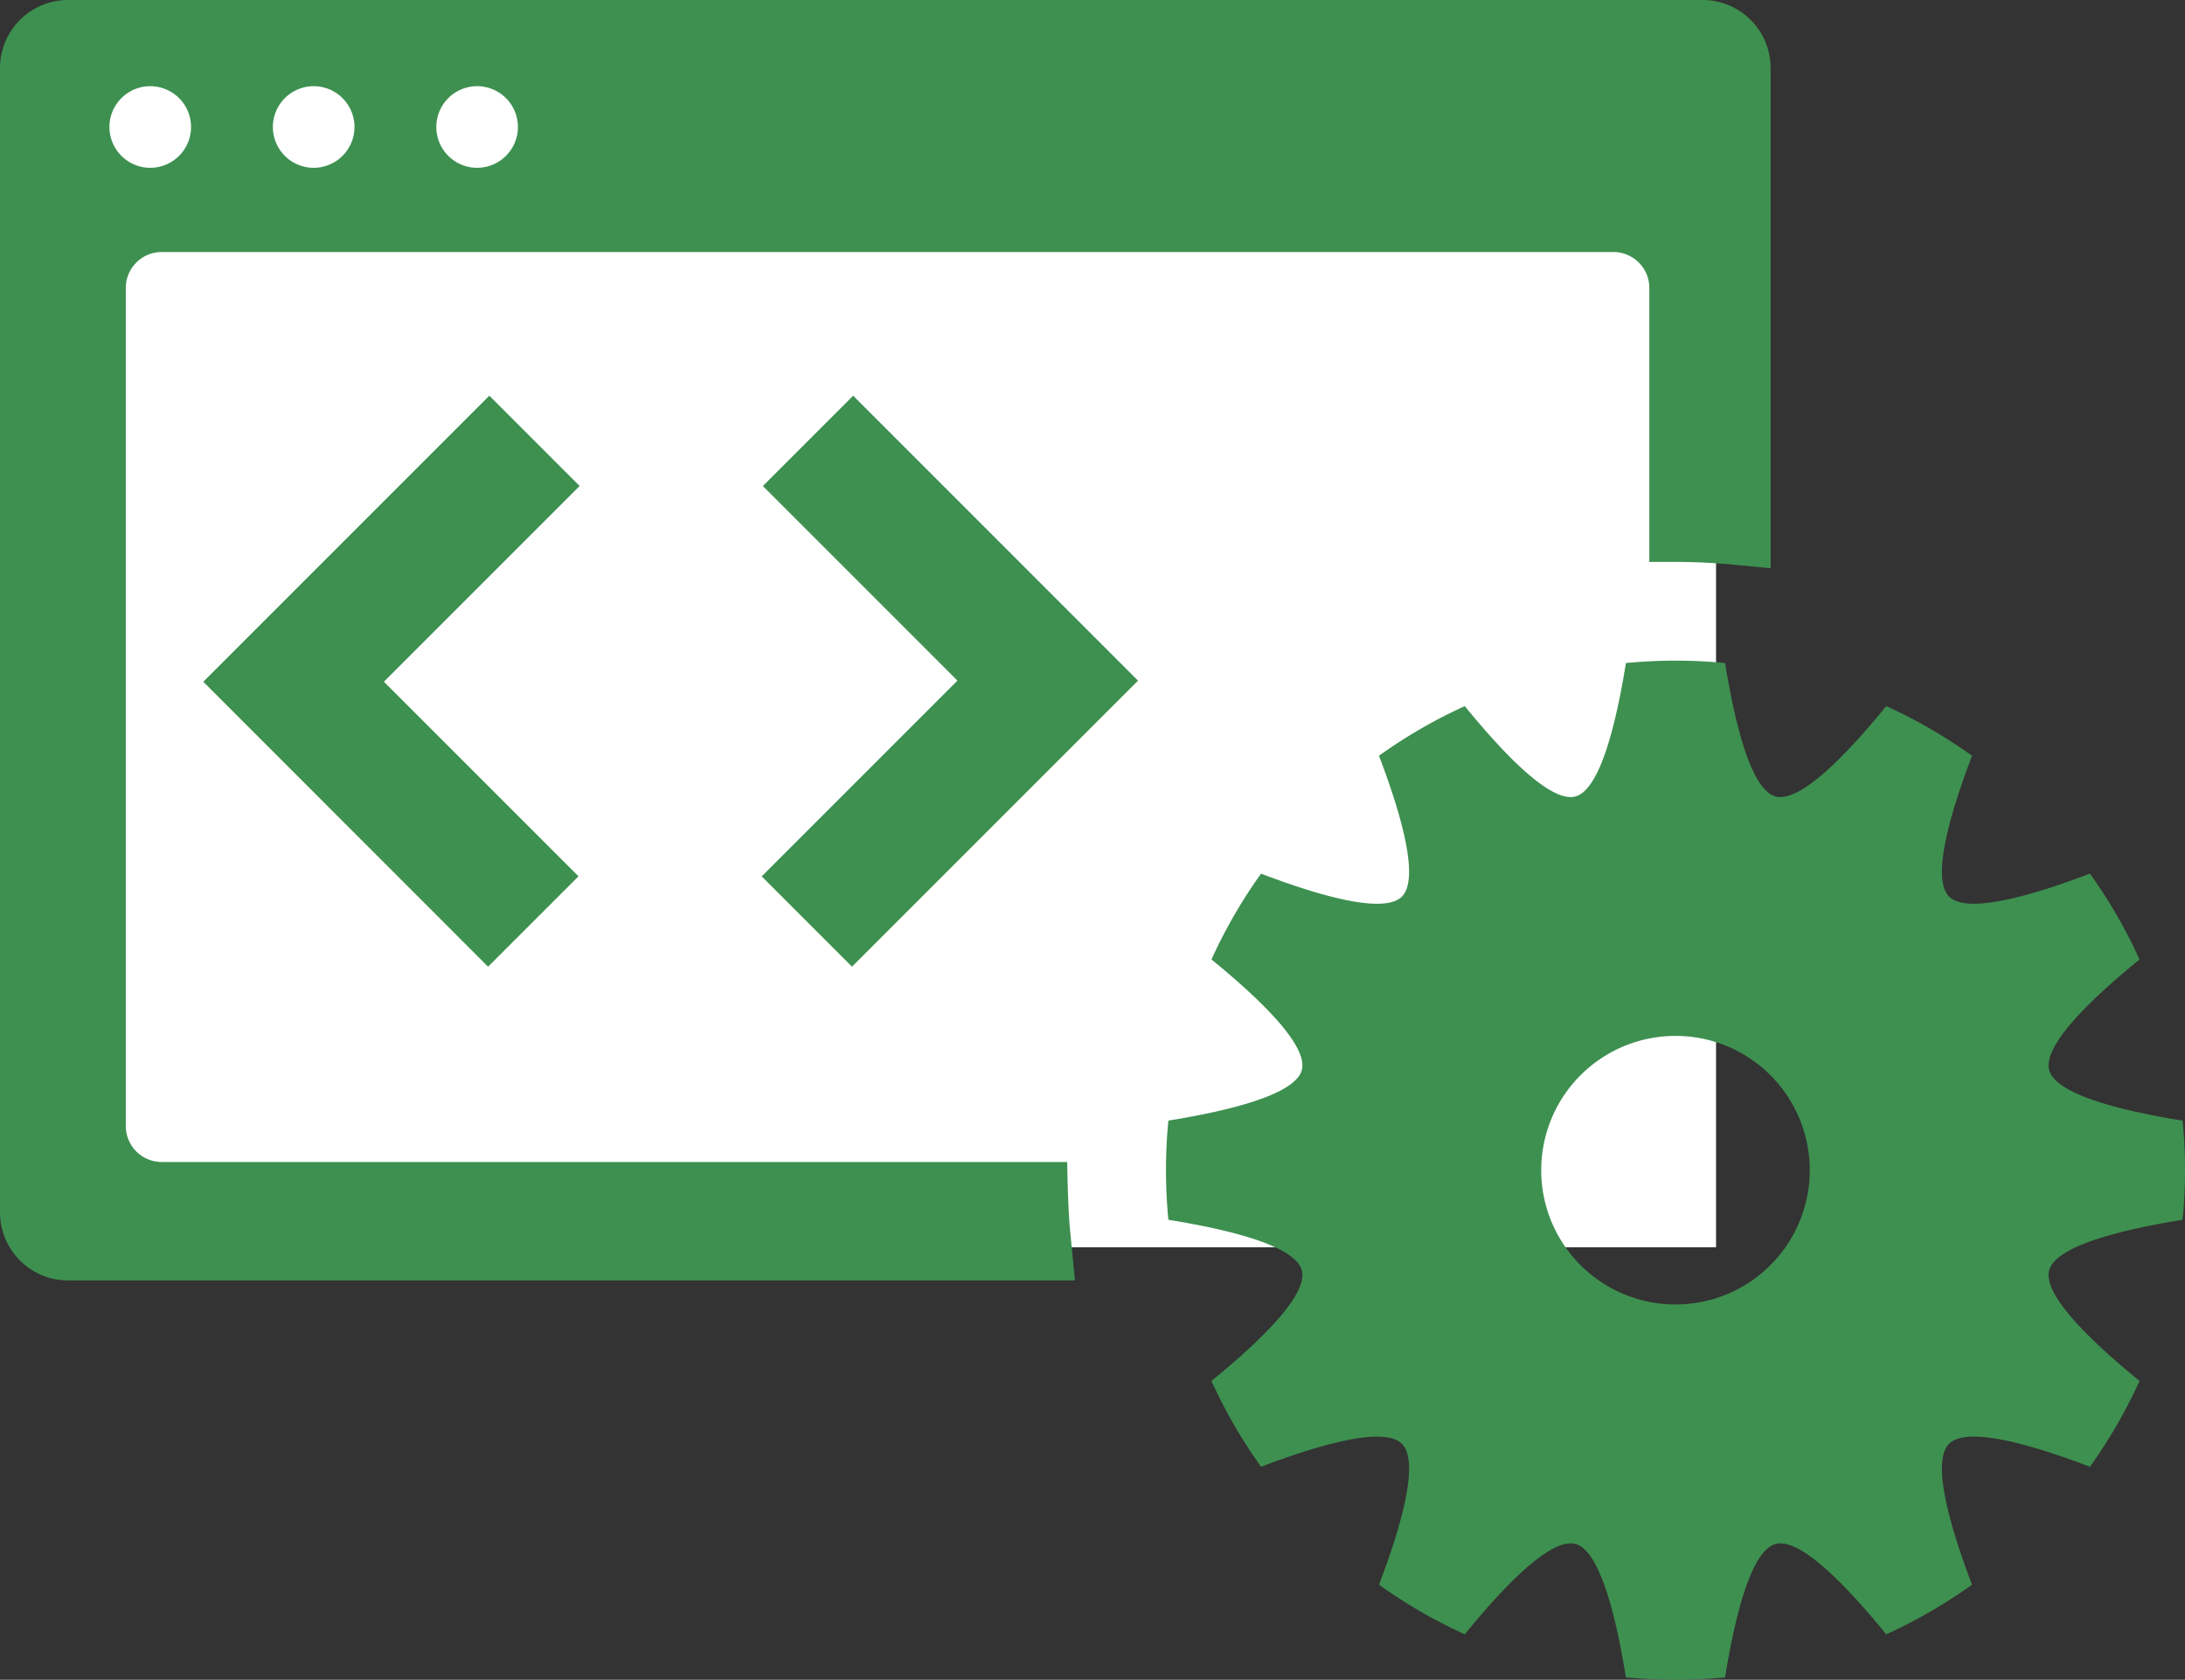
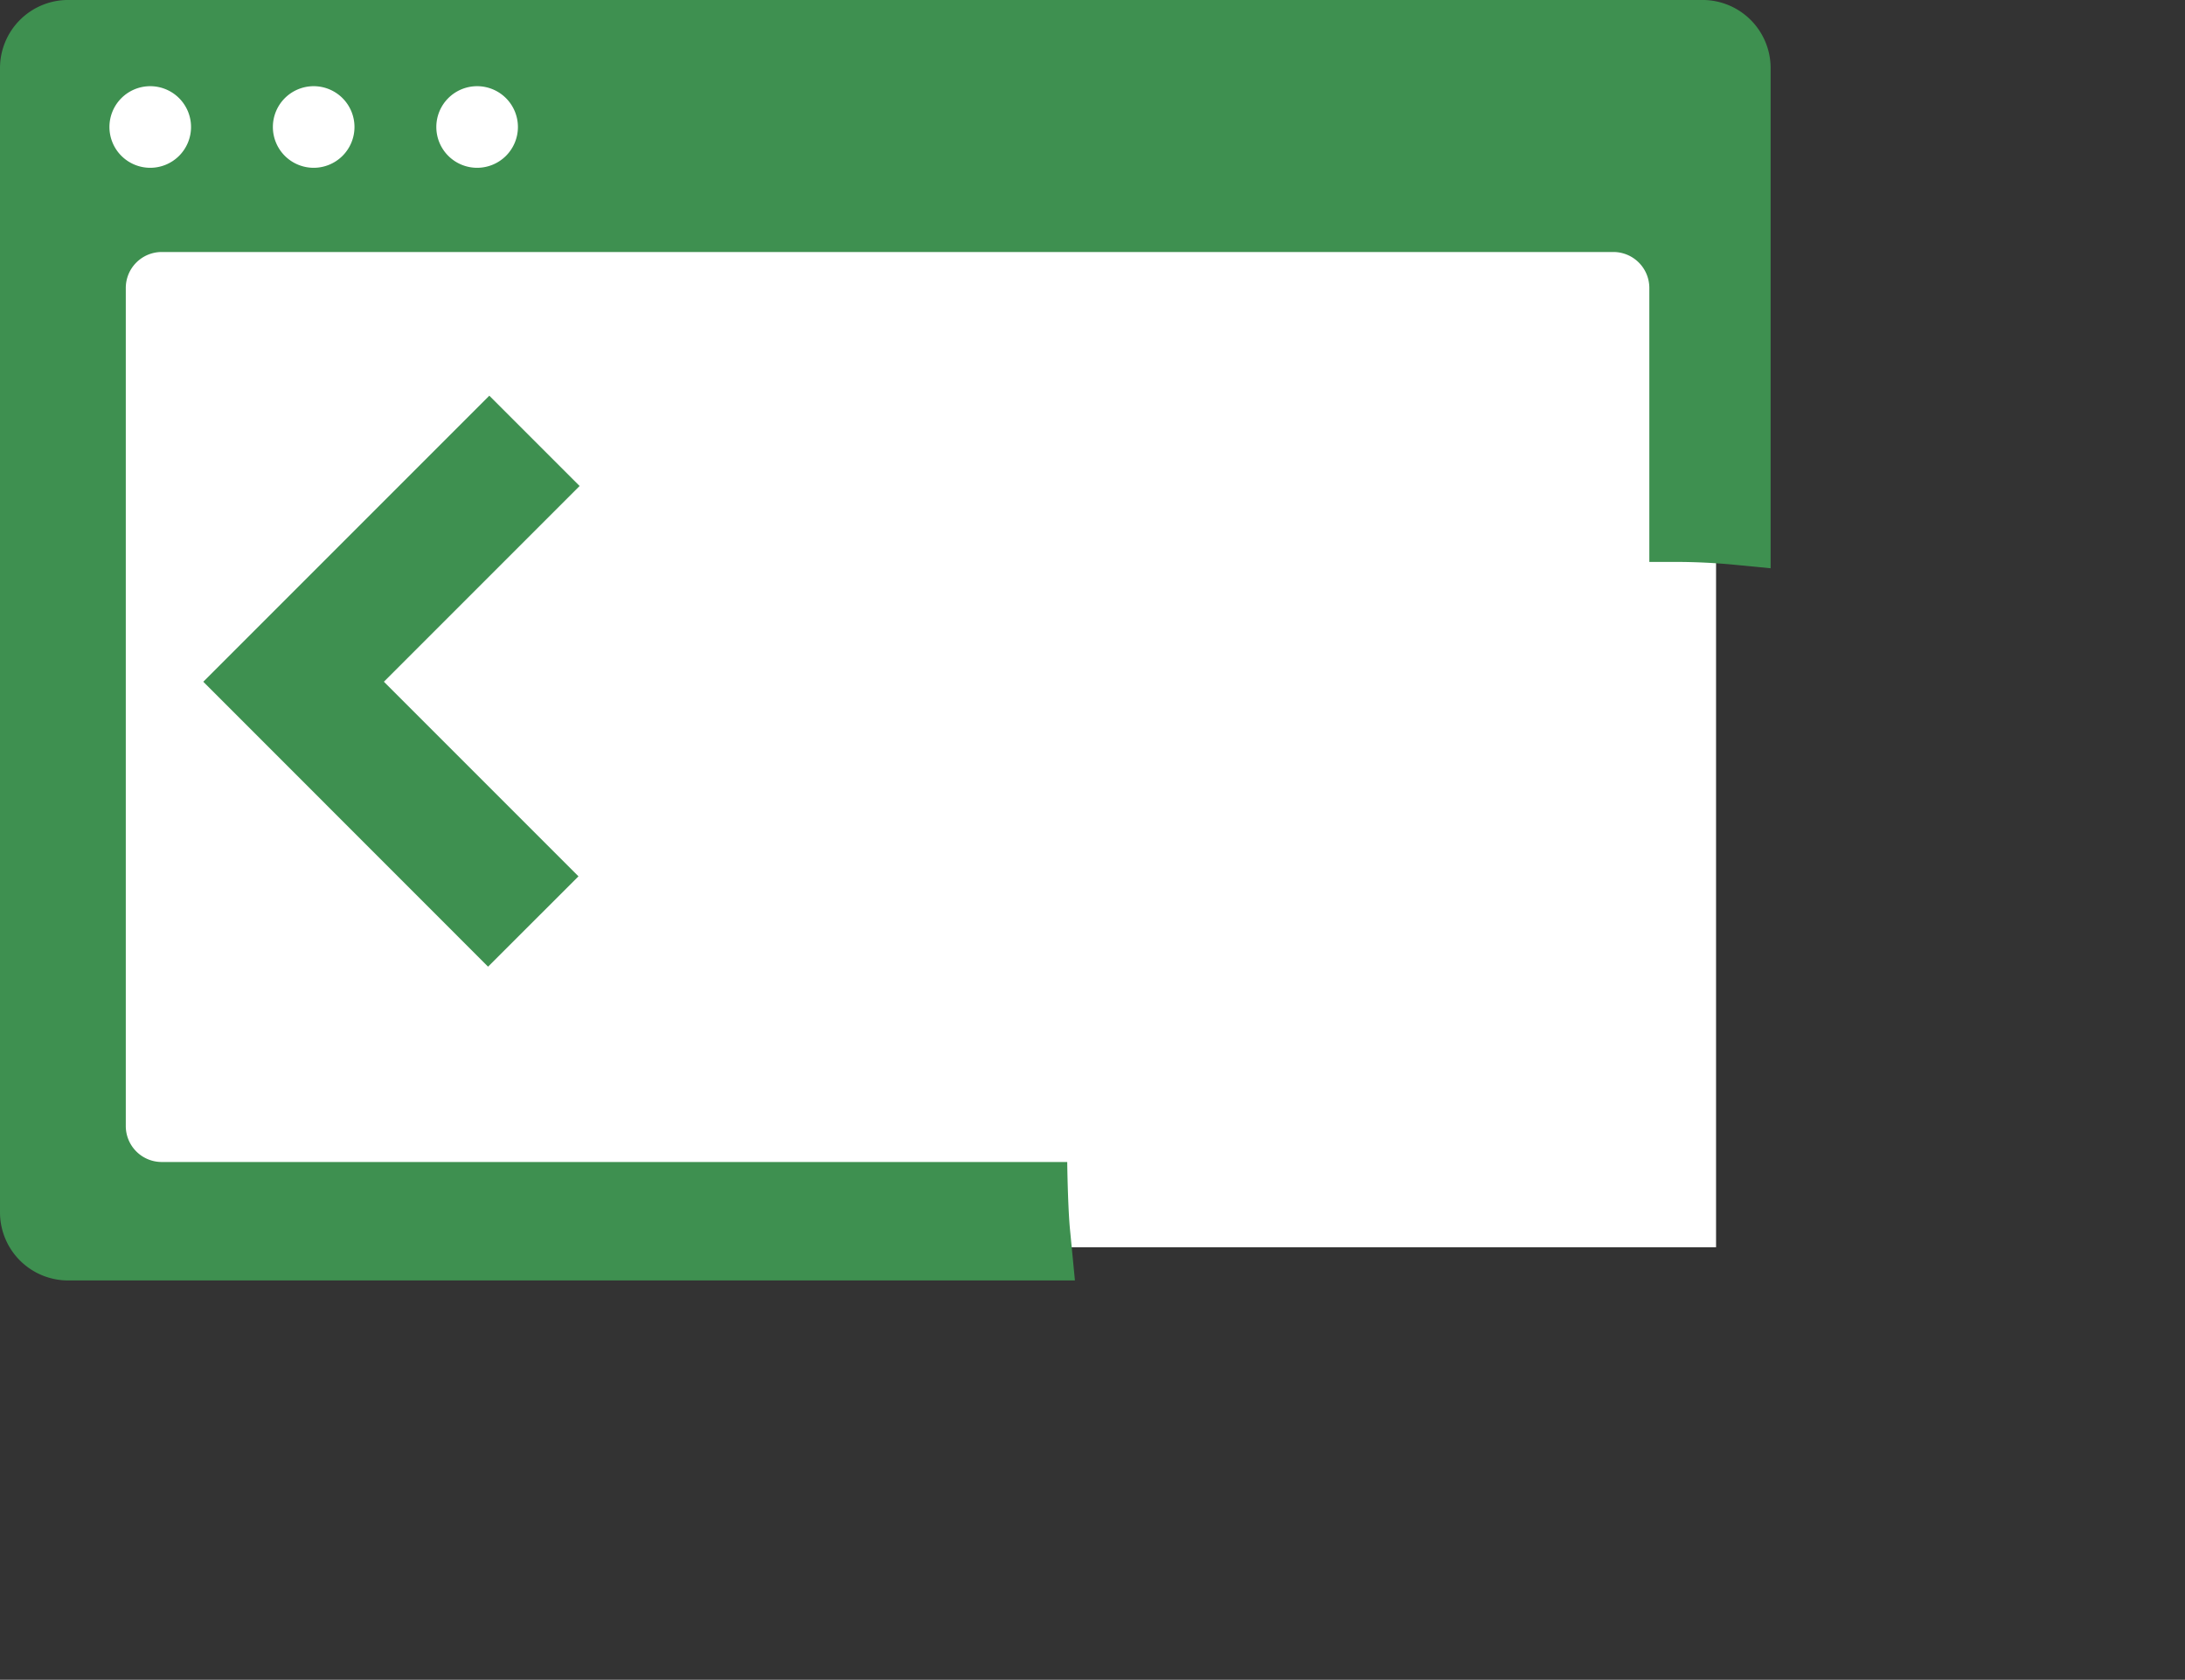
<svg xmlns="http://www.w3.org/2000/svg" width="85.692" height="65.872" viewBox="0 0 85.692 65.872">
  <rect x="0" y="0" width="85.692" height="65.872" fill="#333333" stroke="none" />
  <defs>
    <clipPath id="clip-path">
      <rect id="長方形_4242" data-name="長方形 4242" width="85.692" height="65.872" fill="#3e9050" />
    </clipPath>
  </defs>
  <g id="グループ_11972" data-name="グループ 11972" transform="translate(-1046.959 -1425)">
    <rect id="長方形_4244" data-name="長方形 4244" width="64.806" height="46.464" transform="translate(1049.454 1427.446)" fill="#fff" />
    <g id="グループ_11967" data-name="グループ 11967" transform="translate(1046.959 1425)">
      <path id="パス_10152" data-name="パス 10152" d="M64.2,125.608,53.032,114.435l11.217-11.217,3.542,3.541-7.676,7.676,7.631,7.631Z" transform="translate(-45.059 -87.701)" fill="#3e9050" />
-       <path id="パス_10153" data-name="パス 10153" d="M202.245,125.608l-3.541-3.541,7.676-7.676-7.631-7.631,3.541-3.541,11.173,11.173Z" transform="translate(-168.831 -87.701)" fill="#3e9050" />
      <g id="グループ_11966" data-name="グループ 11966">
        <g id="グループ_11965" data-name="グループ 11965" clip-path="url(#clip-path)">
          <path id="パス_10154" data-name="パス 10154" d="M41.963,48.21c-.065-.665-.1-1.973-.108-2.642H6.344a1.411,1.411,0,0,1-1.411-1.411V11.294A1.411,1.411,0,0,1,6.344,9.883H63.273a1.411,1.411,0,0,1,1.411,1.411V22.036c.129,0,.9,0,1.025,0,.771,0,1.552.038,2.319.112l1.413.137V2.672A2.672,2.672,0,0,0,66.771,0H2.671A2.672,2.672,0,0,0,0,2.672v44.87a2.672,2.672,0,0,0,2.671,2.671H42.157ZM18.712,3.381a1.6,1.6,0,1,1-1.6,1.6,1.6,1.6,0,0,1,1.6-1.6m-6.41,0a1.6,1.6,0,1,1-1.6,1.6,1.6,1.6,0,0,1,1.6-1.6m-6.41,0a1.6,1.6,0,1,1-1.6,1.6,1.6,1.6,0,0,1,1.6-1.6" transform="translate(0 -0.001)" fill="#3e9050" fill-rule="evenodd" />
-           <path id="パス_10155" data-name="パス 10155" d="M344.03,194.25a20.1,20.1,0,0,0,0-3.889c-2.365-.38-4.972-1.014-5.232-1.983s1.684-2.824,3.543-4.336a19.846,19.846,0,0,0-1.946-3.366c-2.238.853-4.814,1.608-5.523.9s.046-3.285.9-5.523a19.842,19.842,0,0,0-3.366-1.946c-1.512,1.859-3.366,3.8-4.336,3.543s-1.6-2.867-1.983-5.232a20.1,20.1,0,0,0-3.889,0c-.38,2.365-1.014,4.972-1.983,5.232s-2.823-1.684-4.336-3.543a19.848,19.848,0,0,0-3.366,1.946c.853,2.238,1.608,4.814.9,5.523s-3.285-.046-5.524-.9a19.843,19.843,0,0,0-1.946,3.366c1.859,1.512,3.8,3.366,3.543,4.336s-2.867,1.6-5.232,1.983a20.1,20.1,0,0,0,0,3.889c2.365.38,4.972,1.014,5.232,1.983s-1.684,2.823-3.543,4.336a19.838,19.838,0,0,0,1.946,3.366c2.238-.853,4.814-1.608,5.524-.9s-.046,3.285-.9,5.524a19.844,19.844,0,0,0,3.366,1.946c1.512-1.859,3.366-3.8,4.336-3.543s1.6,2.867,1.983,5.232a20.1,20.1,0,0,0,3.889,0c.38-2.365,1.014-4.972,1.983-5.232s2.823,1.684,4.336,3.543a19.838,19.838,0,0,0,3.366-1.946c-.853-2.238-1.608-4.814-.9-5.524s3.285.046,5.523.9a19.84,19.84,0,0,0,1.946-3.366c-1.859-1.512-3.8-3.366-3.543-4.336s2.867-1.6,5.232-1.983m-16.165,1.779a5.266,5.266,0,1,1,0-7.448,5.266,5.266,0,0,1,0,7.448" transform="translate(-258.432 -146.417)" fill="#3e9050" />
        </g>
      </g>
    </g>
  </g>
</svg>